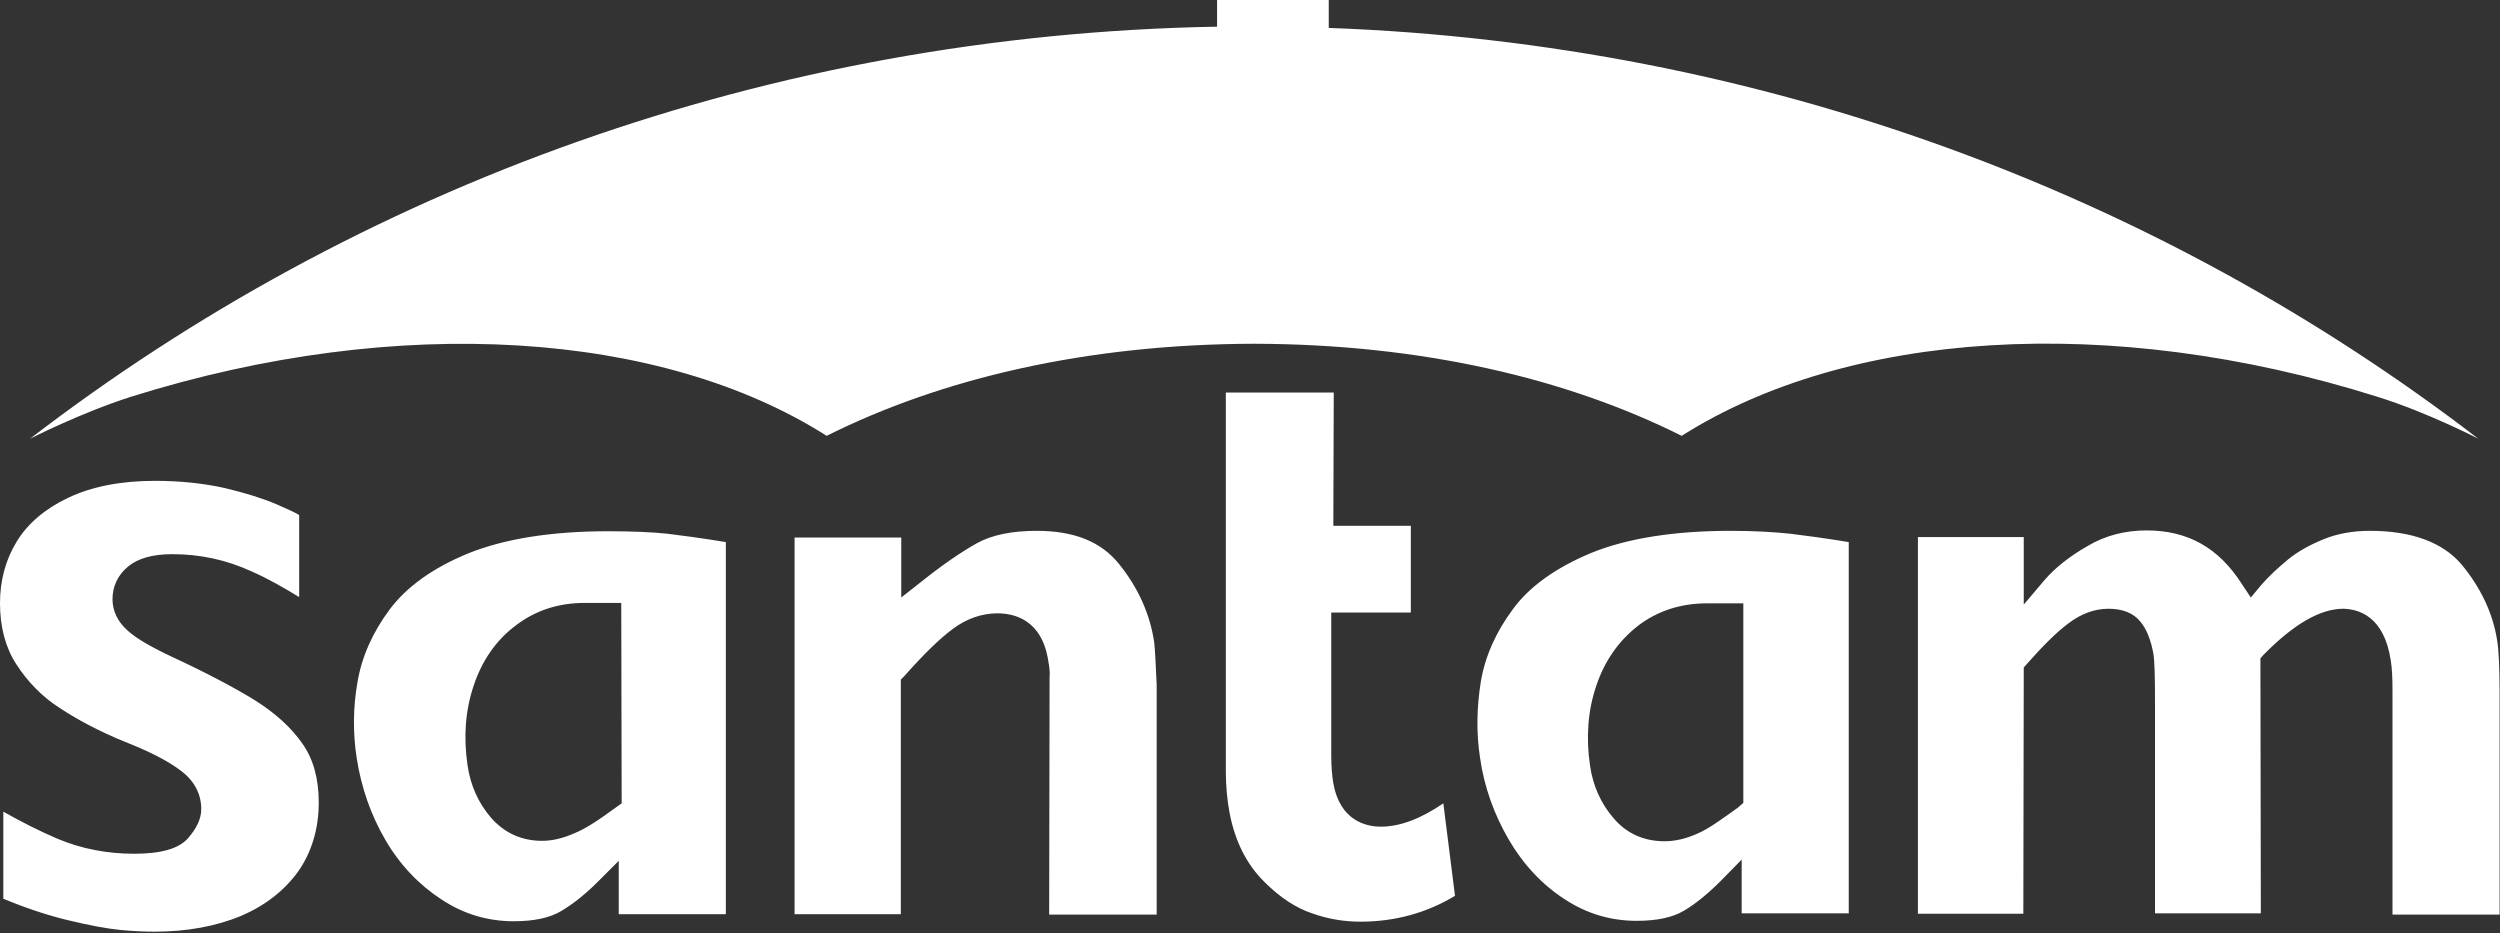
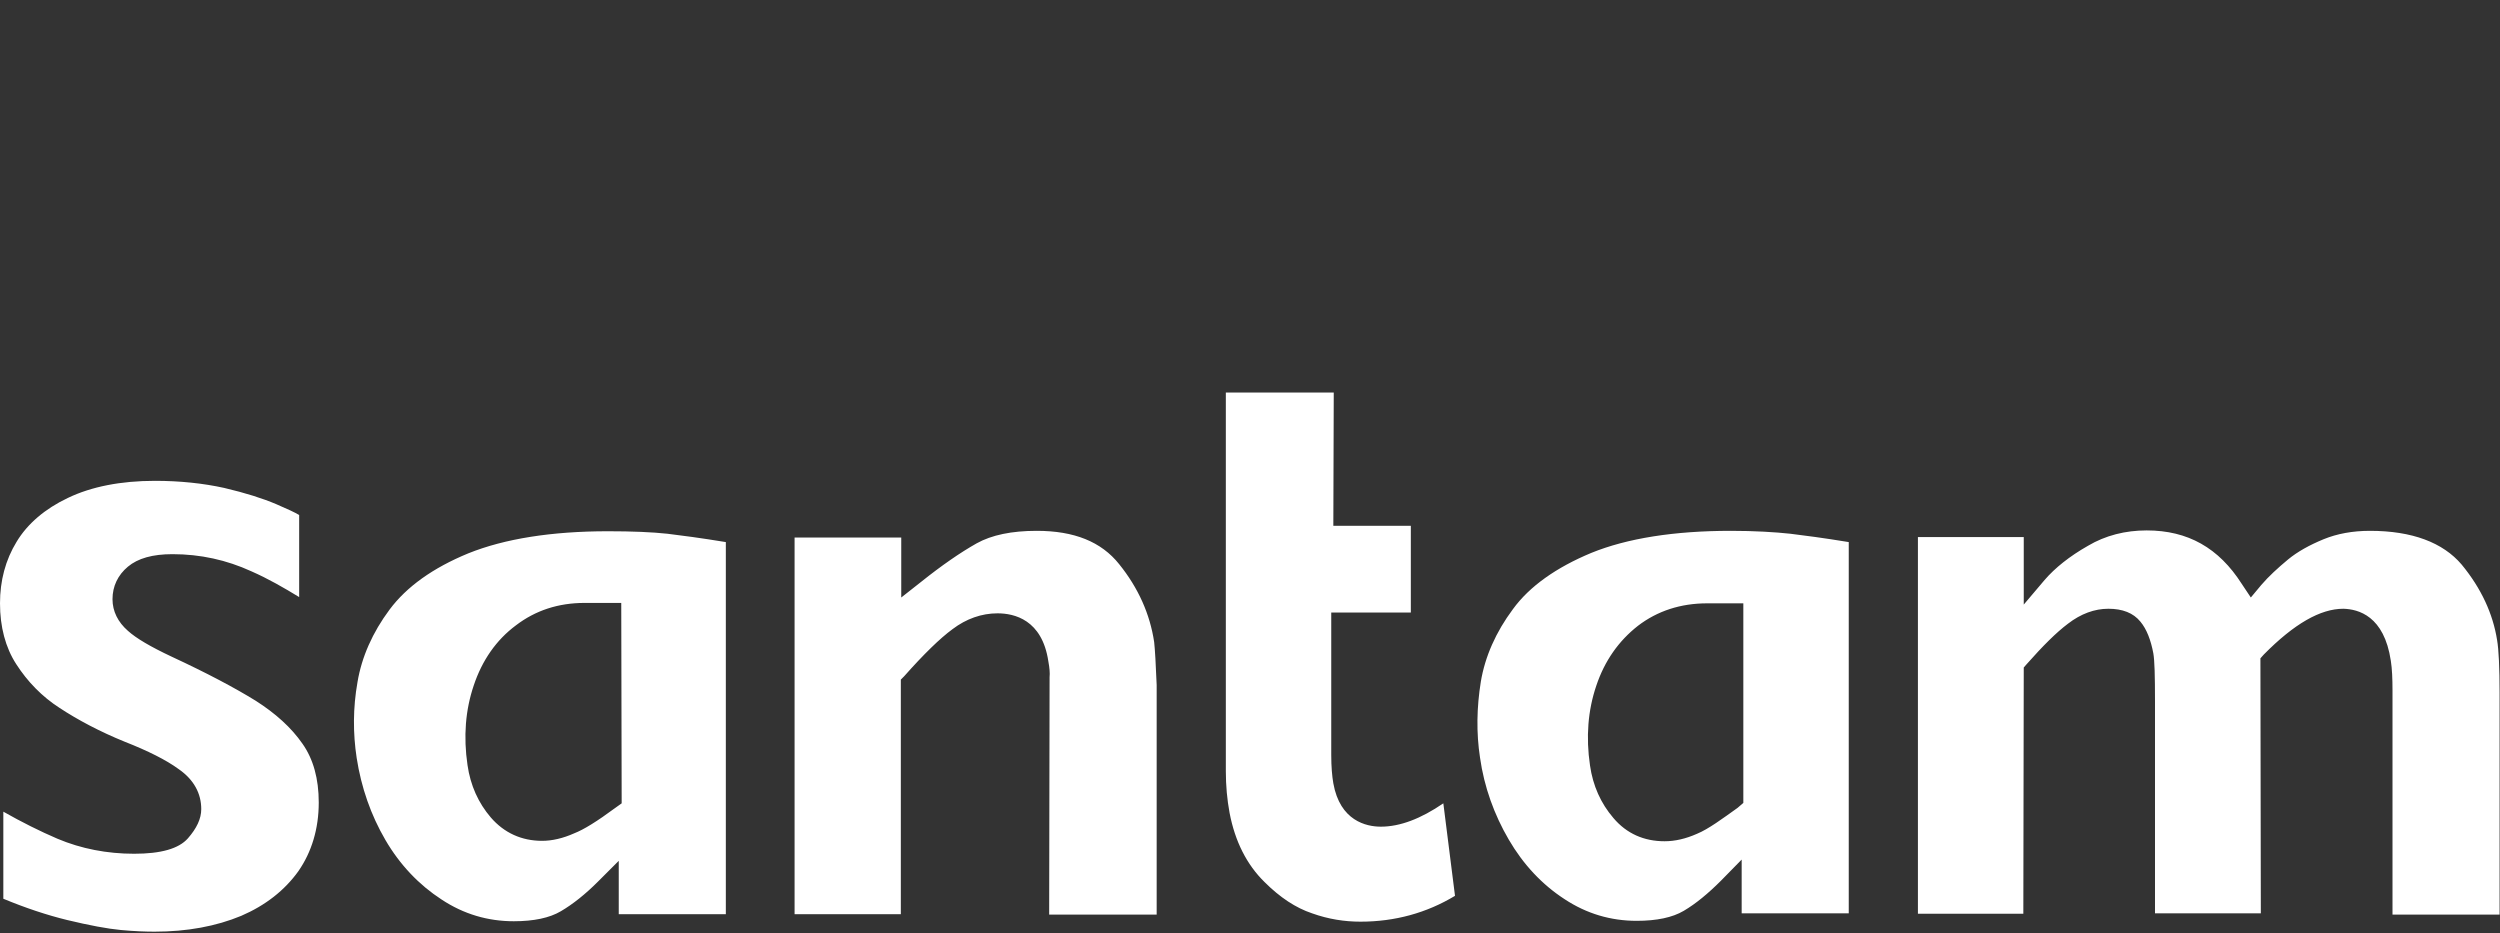
<svg xmlns="http://www.w3.org/2000/svg" width="100%" height="100%" viewBox="0 0 600 224" version="1.1" xml:space="preserve" style="fill-rule:evenodd;clip-rule:evenodd;stroke-linejoin:round;stroke-miterlimit:2;">
  <rect x="0" y="0" width="600" height="224" fill="#333333" stroke="none" />
  <g transform="matrix(1,0,0,1,-26.1,-213.9)">
    <g>
-       <path d="M345,220.6L345,213.9L318.2,213.9L318.2,220.3C210.6,222.2 111.8,258.9 33.3,319.2C33.3,319.2 45.4,313 57.6,309.1C122.1,288.9 185,293.4 224.5,318.5C252.1,304.7 286.9,296.5 327.1,296.4C367.3,296.5 402.1,304.7 429.7,318.5C469.3,293.4 532.1,288.8 596.6,309.1C608.8,312.9 620.9,319.2 620.9,319.2C544.6,260.6 449.1,224.4 345,220.6" style="fill:white;fill-rule:nonzero;" />
      <path d="M357.5,412.3C354,412.3 347.7,410.9 346.1,401.9C345.8,400.2 345.6,397.9 345.6,395.1L345.6,360.9L364.7,360.9L364.7,340.1L346.1,340.1L346.2,308.1L320.3,308.1L320.3,399C320.3,402.4 320.6,405.8 321.2,409C322.5,415.8 325.3,421.4 329.6,425.6C333.3,429.3 337.1,431.8 341,433.1C344.9,434.5 348.8,435.1 352.6,435.1C360.9,435.1 368.5,433 375.3,428.9L372.5,406.7C367.1,410.4 362.1,412.3 357.5,412.3M254.7,364.9C258,362.4 261.7,361.1 265.5,361.1C269.5,361.1 276.2,362.6 277.7,372.6C278,374.2 278.1,375.5 278,376.4L277.9,433.4L303.7,433.4L303.7,378.3C303.5,373.4 303.3,369.8 303.1,368C302.1,361.3 299.3,355 294.7,349.3C290.4,343.9 283.9,341.3 274.9,341.3C268.9,341.3 264.1,342.3 260.5,344.3C256.6,346.5 252.1,349.6 247.1,353.6L242.4,357.3L242.4,342.9L216.8,342.9L216.8,433.3L242.3,433.3L242.3,377L243.1,376.2C247.8,370.9 251.7,367.1 254.7,364.9M469.8,433.5L469.8,344C463.7,343 459.1,342.4 455.8,342C452.1,341.6 447.2,341.3 441.5,341.3C427.9,341.3 416.6,343.1 408,346.6C399.6,350.1 393.2,354.6 389.2,360.1C385.1,365.6 382.5,371.5 381.5,377.5C380.5,383.7 380.4,389.8 381.3,395.7C382.3,402.8 384.7,409.4 388.2,415.4C391.7,421.4 396.2,426.2 401.6,429.7C406.9,433.2 412.7,434.9 418.9,434.9C423.7,434.9 427.5,434.1 430.2,432.5C433.1,430.8 436.1,428.3 439.1,425.3L444.1,420.2L444.1,433.1L469.8,433.1L469.8,433.5ZM443.1,407.8C439.6,410.3 436.1,412.9 433.4,414C430.7,415.2 428.1,415.8 425.6,415.8C420.7,415.8 416.5,414 413.3,410.2C410.3,406.7 408.4,402.5 407.7,397.6C406.7,390.8 407.2,384.4 409.2,378.5C411.2,372.5 414.6,367.7 419.2,364.1C423.9,360.5 429.5,358.7 435.8,358.7L444.5,358.7L444.5,406.6L443.1,407.8ZM599.9,372.5C600.2,374.4 600.3,376.8 600.3,379.6L600.3,433.4L626,433.4L626,380.2C626,374.2 625.8,369.8 625.4,367.5C624.4,361.2 621.6,355.1 616.9,349.4C612.4,344.1 605,341.3 594.9,341.3C590.7,341.3 587,342 583.8,343.3C580.4,344.7 577.5,346.3 575.2,348.2C572.8,350.2 570.6,352.2 568.8,354.3L566.3,357.3L564.1,354C558.6,345.4 551.2,341.2 541.3,341.2C536.2,341.2 531.4,342.4 527.2,344.9C522.8,347.4 519.3,350.2 516.8,353.1L511.8,359L511.8,342.8L486.4,342.8L486.4,433.2L511.7,433.2L511.8,374.1L512.5,373.3C516.4,368.9 519.6,365.7 522.4,363.6C525.5,361.2 528.8,360 532.1,360C535.5,360 538.1,361 539.8,363.1C541.3,364.9 542.3,367.5 542.9,370.7C543.2,372.4 543.3,376.1 543.3,382.2L543.3,433.1L568.7,433.1L568.6,371.9L569.4,371C576.7,363.6 583,360 588.5,360C592.1,360.1 598.3,361.7 599.9,372.5M200.3,433.4L200.3,344C194.2,343 189.6,342.4 186.3,342C182.6,341.6 177.8,341.4 172,341.4C158.5,341.4 147.2,343.2 138.5,346.7C130,350.2 123.7,354.7 119.6,360.2C115.5,365.7 112.9,371.6 111.9,377.6C110.8,383.8 110.8,389.9 111.7,395.8C112.8,402.9 115.1,409.5 118.6,415.5C122.1,421.5 126.7,426.3 132.1,429.8C137.4,433.3 143.2,435 149.4,435C154.2,435 158,434.2 160.7,432.6C163.6,430.9 166.6,428.5 169.6,425.5L174.6,420.5L174.6,433.3L200.3,433.3L200.3,433.4ZM173.9,407.7C169.3,411.1 166.2,413 163.9,413.9C161.2,415.1 158.6,415.7 156.2,415.7C151.3,415.7 147.1,413.8 143.9,410.1C140.9,406.6 139,402.4 138.3,397.5C137.3,390.7 137.8,384.3 139.8,378.4C141.8,372.4 145.2,367.5 149.9,364C154.6,360.4 160.1,358.6 166.4,358.6L175.2,358.6L175.3,406.7L173.9,407.7ZM97.7,423C100.9,418.4 102.6,412.8 102.6,406.5C102.6,400.8 101.3,396.1 98.7,392.4C96,388.5 92.2,385.1 87.5,382.1C82.5,379 75.7,375.4 67.3,371.5C62.2,369.1 58.8,367.1 56.8,365.3C54.4,363.2 53.1,360.6 53.1,357.7C53.1,354.6 54.4,351.9 56.8,349.9C59.2,347.9 62.7,346.9 67.5,346.9C74.2,346.9 80.5,348.3 86.4,351C90.5,352.8 94.3,355 97.9,357.2L97.9,337.5C96.9,336.9 95.2,336.1 92.4,334.9C89.1,333.5 85,332.2 79.9,331C74.9,329.9 69.3,329.3 63.3,329.3C55.1,329.3 48,330.7 42.4,333.4C36.9,336 32.7,339.6 30.1,343.9C27.4,348.3 26.1,353.3 26.1,358.7C26.1,364.3 27.4,369.3 30,373.3C32.7,377.5 36.2,381.1 40.4,383.8C44.8,386.7 50.1,389.5 56,391.9C61.6,394.1 66,396.3 69,398.5C72.6,401 74.4,404.3 74.4,408.1C74.4,410.4 73.3,412.7 71.2,415.1C69,417.6 64.7,418.8 58.3,418.8C51.8,418.8 45.6,417.6 39.9,415.2C35.7,413.4 31.3,411.2 26.9,408.7L26.9,429.6C32.2,431.8 37.3,433.5 42.2,434.7C47.6,436 51.9,436.8 55.1,437.1C58.3,437.4 61,437.5 63.2,437.5C71,437.5 78,436.2 84,433.7C89.8,431.2 94.4,427.6 97.7,423" style="fill:white;fill-rule:nonzero;" />
    </g>
  </g>
</svg>